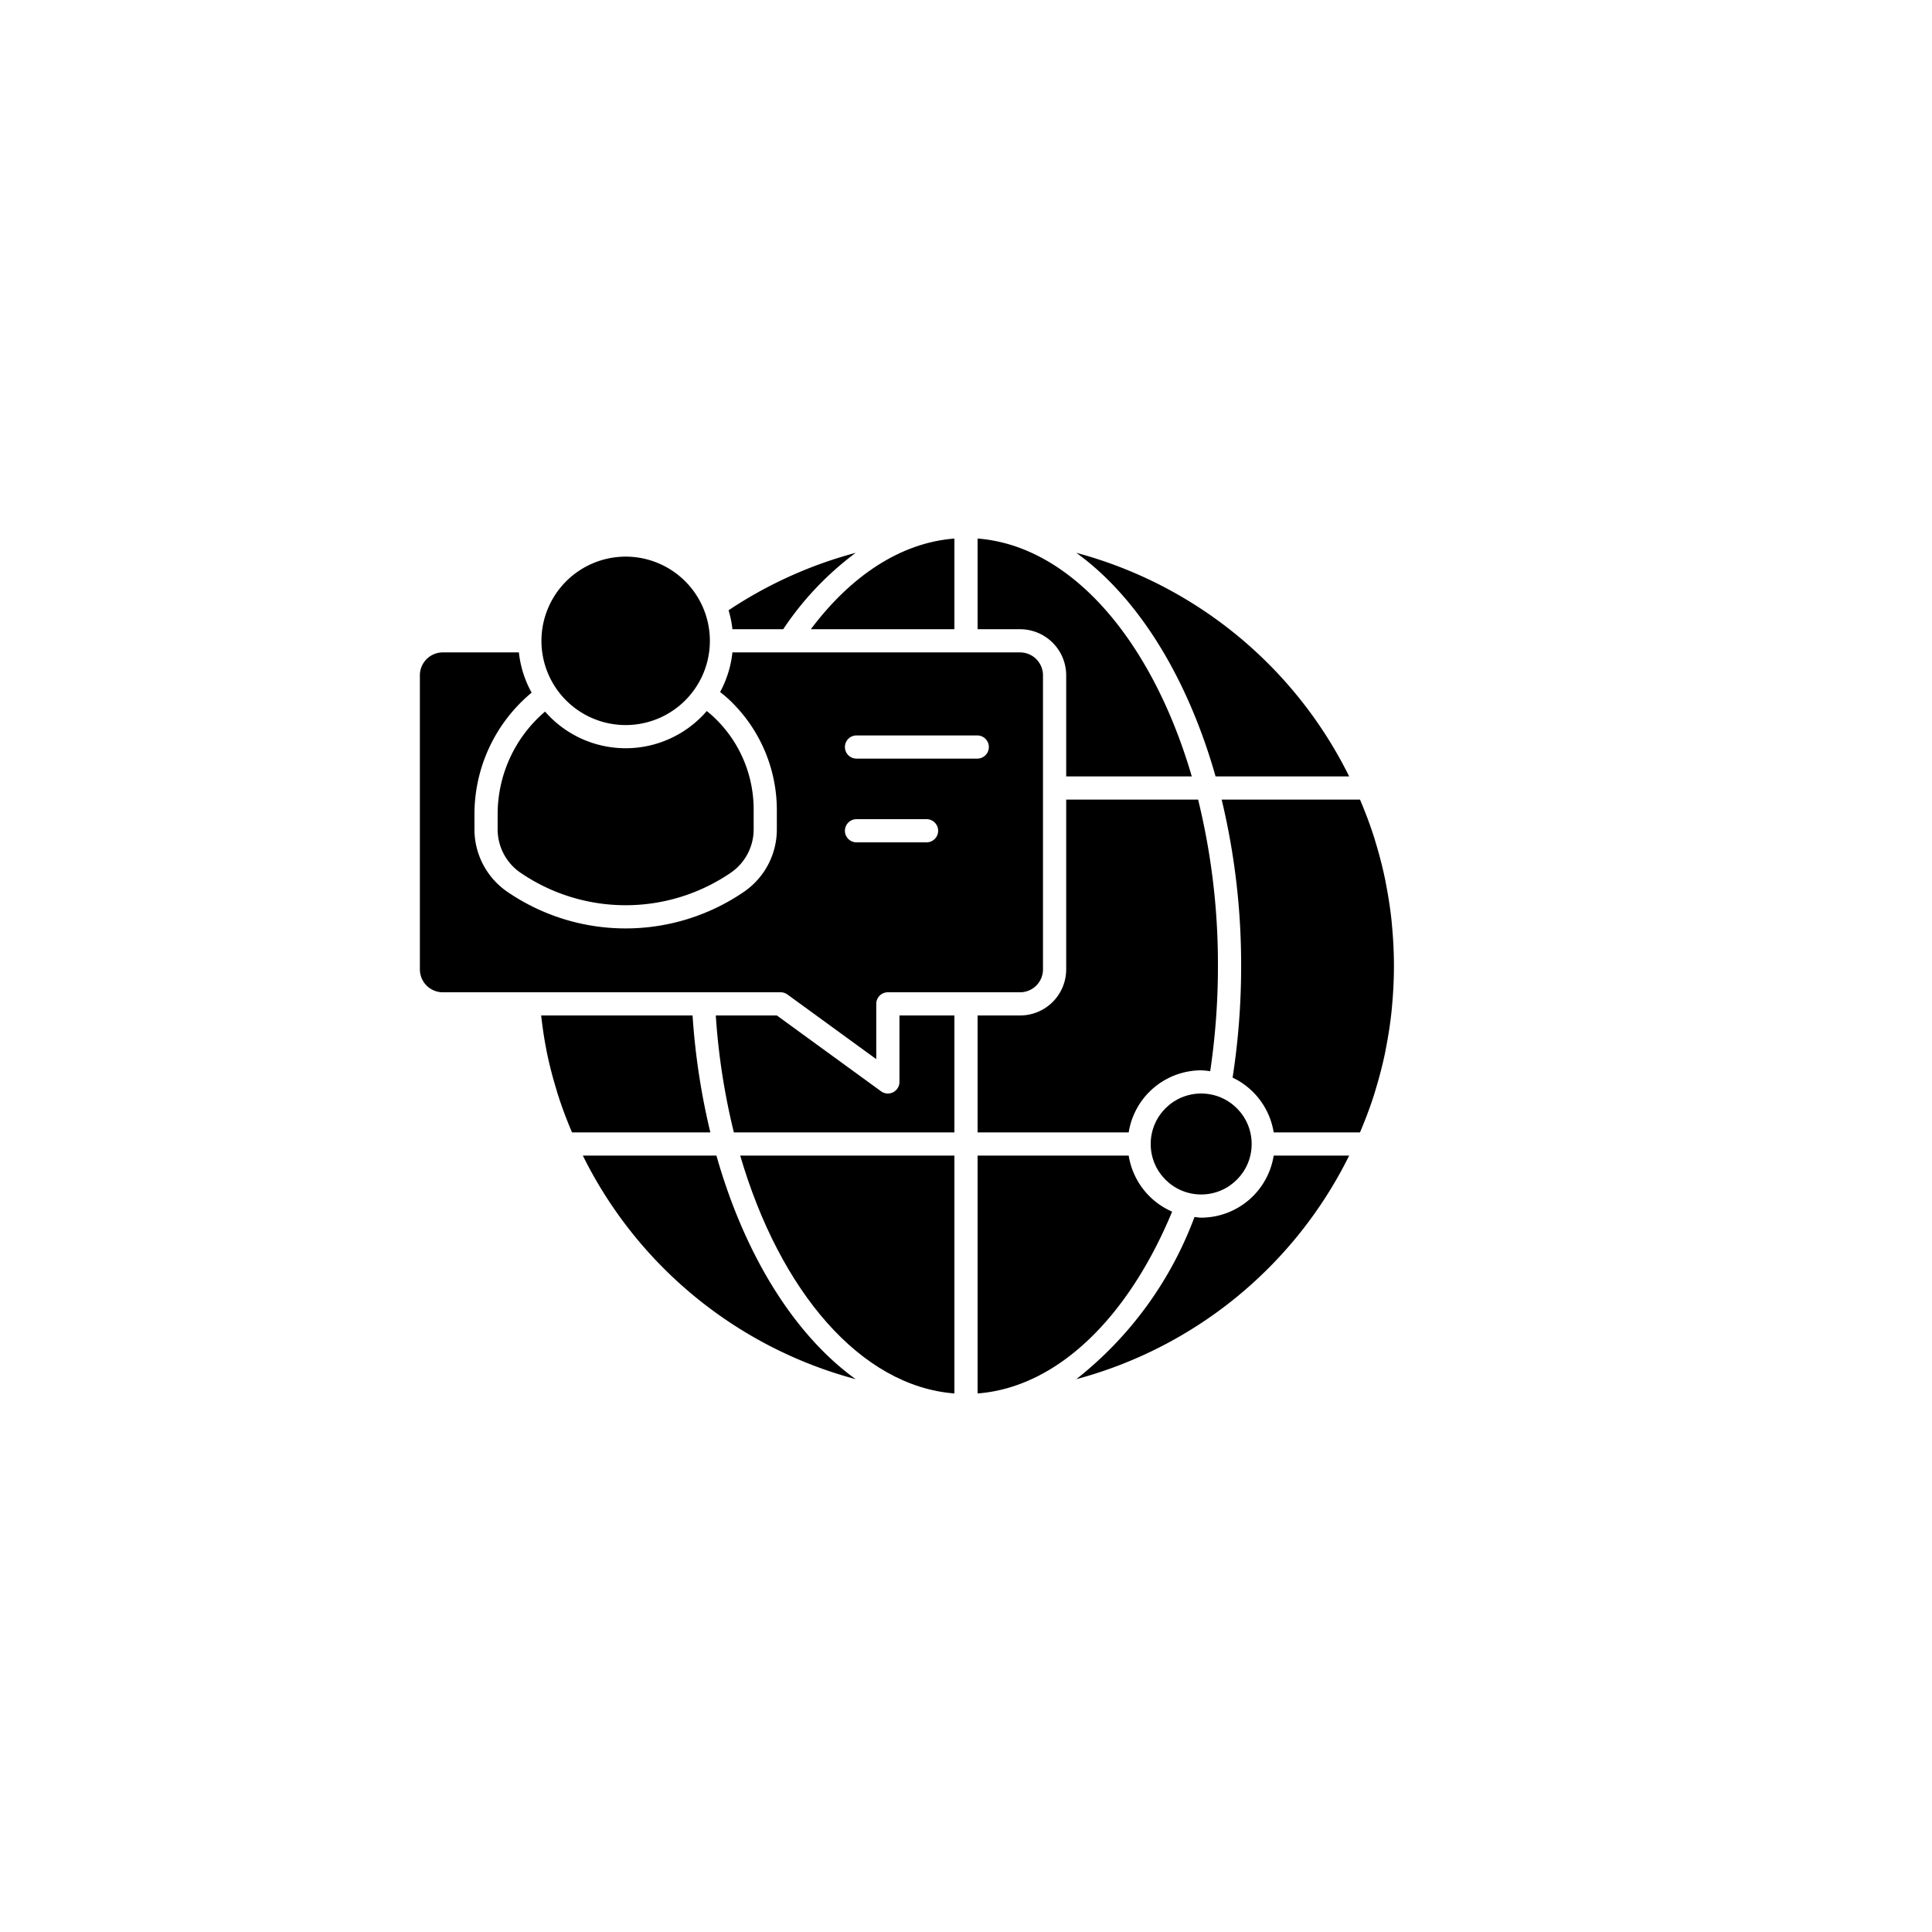
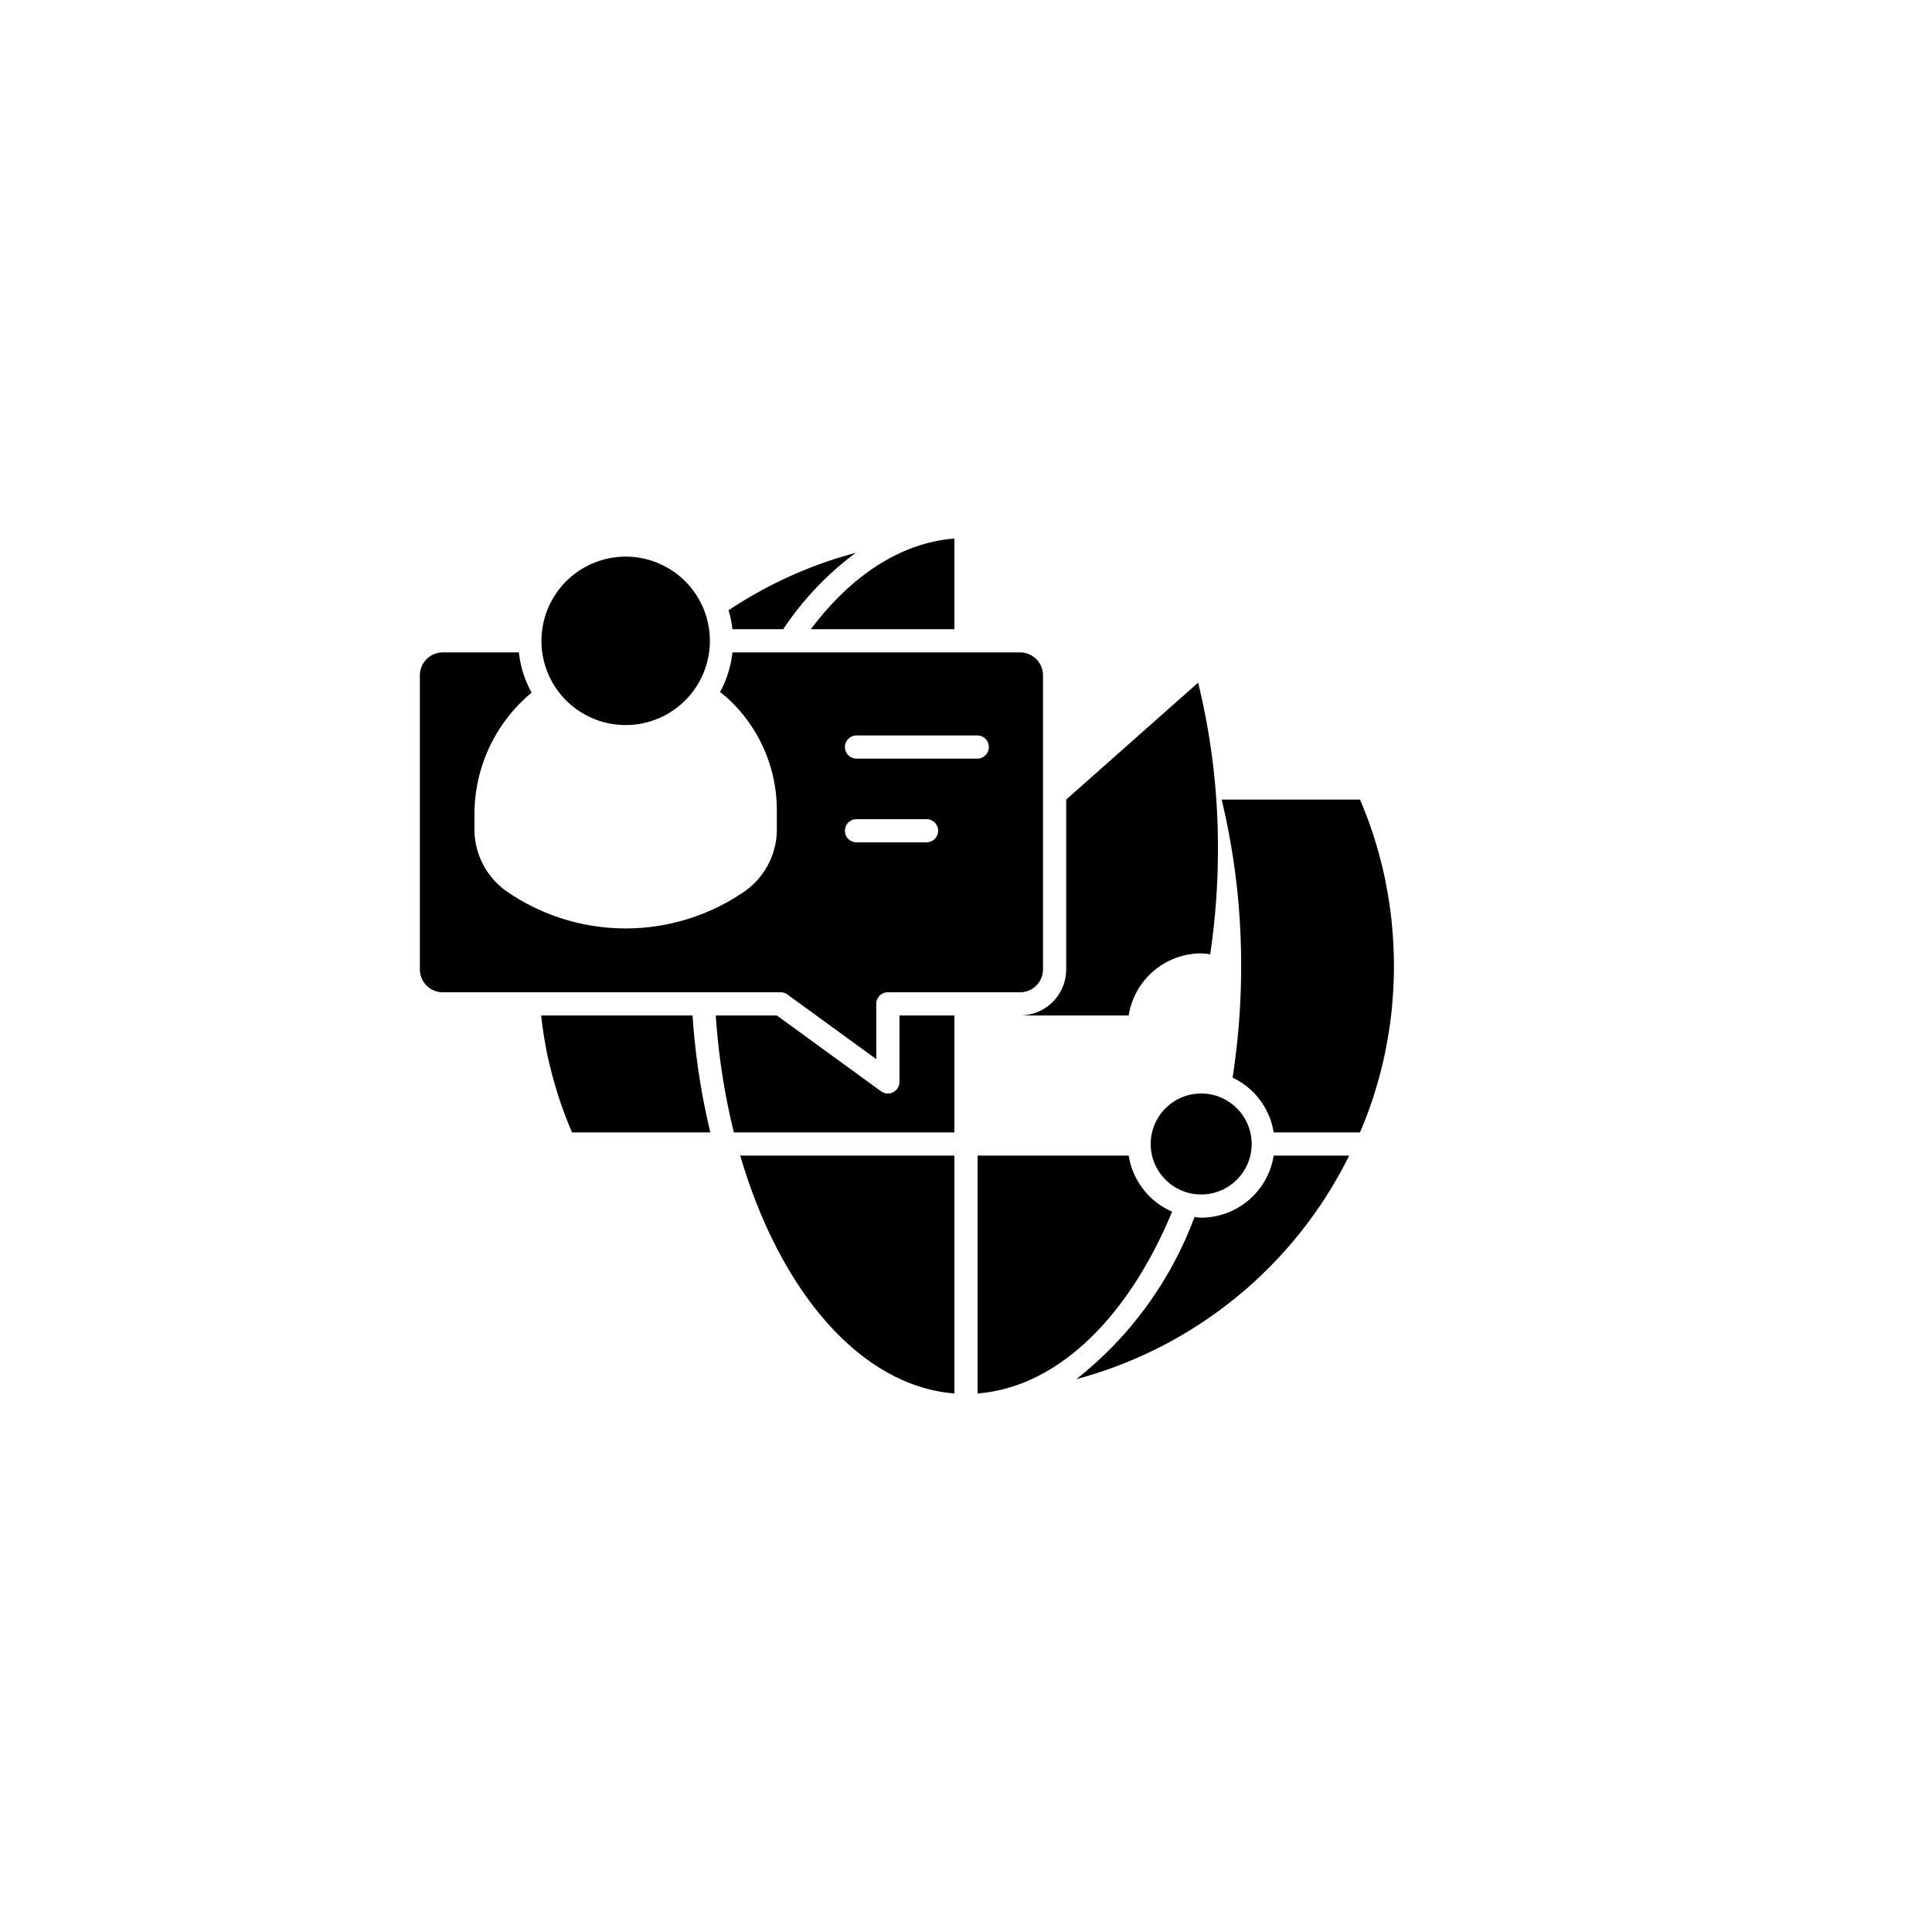
<svg xmlns="http://www.w3.org/2000/svg" height="100px" width="100px" fill="#000000" viewBox="0 0 100 100" x="0px" y="0px">
  <title>0000 Expand Business - Fill</title>
-   <path d="M44.291,71.386C41.115,69.098,38.543,64.963,37.082,59.813H30.167A22.14,22.14,0,0,0,44.291,71.386Z" />
  <path d="M37.91,32.569h2.628a15.891,15.891,0,0,1,3.753-3.955A22.15,22.15,0,0,0,37.711,31.587,5.508,5.508,0,0,1,37.91,32.569Z" />
  <path d="M69.833,59.813H65.926a3.81,3.81,0,0,1-3.753,3.213c-.119,0-.23-.024-.346-.035a19.184,19.184,0,0,1-6.118,8.395A22.137,22.137,0,0,0,69.833,59.813Z" />
  <path d="M72.035,47.737c-.069-.683-.174-1.358-.306-2.027-.012-.061-.021-.123-.034-.184-.134-.65-.301-1.291-.494-1.925-.023-.076-.044-.153-.068-.229-.196-.621-.424-1.232-.677-1.836-.021-.05-.041-.1-.062-.15H63.233A36.586,36.586,0,0,1,64.241,50a37.575,37.575,0,0,1-.442,5.777,3.807,3.807,0,0,1,2.127,2.836h4.467c.022-.051.043-.102.064-.154.252-.601.479-1.211.675-1.829.025-.078.046-.158.07-.236.192-.632.359-1.271.493-1.919.013-.062.022-.126.035-.188.131-.668.236-1.342.305-2.024.004-.038.005-.077.009-.115.068-.709.106-1.425.106-2.148s-.038-1.439-.106-2.148C72.04,47.814,72.039,47.775,72.035,47.737Z" />
-   <path d="M55.709,28.614c3.176,2.289,5.748,6.423,7.209,11.573h6.915A22.14,22.14,0,0,0,55.709,28.614Z" />
  <path d="M35.847,52.56H28.01c.067.581.148,1.159.261,1.73.012.061.021.123.034.184.134.65.302,1.292.495,1.926.023.075.044.151.067.227.197.621.425,1.233.678,1.837.021.05.041.1.062.149h7.161A35.783,35.783,0,0,1,35.847,52.56Z" />
-   <path d="M55.186,41.387v8.789a2.387,2.387,0,0,1-2.384,2.384H50.6v6.053h7.82a3.81,3.81,0,0,1,3.753-3.213,3.744,3.744,0,0,1,.467.047,36.899,36.899,0,0,0,.4-5.447,35.734,35.734,0,0,0-1.026-8.613Z" />
-   <path d="M50.6,32.569h2.202A2.387,2.387,0,0,1,55.186,34.953V40.187h6.501c-2.05-7.016-6.225-11.936-11.087-12.312Z" />
+   <path d="M55.186,41.387v8.789a2.387,2.387,0,0,1-2.384,2.384H50.6h7.82a3.81,3.81,0,0,1,3.753-3.213,3.744,3.744,0,0,1,.467.047,36.899,36.899,0,0,0,.4-5.447,35.734,35.734,0,0,0-1.026-8.613Z" />
  <path d="M46.556,56a.6.6,0,0,1-.953.485L40.209,52.56H37.049a34.866,34.866,0,0,0,.936,6.053H49.4V52.56H46.556Z" />
  <path d="M49.4,59.813H38.313c2.05,7.016,6.225,11.936,11.087,12.312Z" />
  <path d="M60.669,62.714A3.815,3.815,0,0,1,58.421,59.813H50.6V72.125C54.759,71.803,58.415,68.155,60.669,62.714Z" />
  <path d="M41.968,32.569H49.4V27.875C46.604,28.091,44.037,29.813,41.968,32.569Z" />
  <circle cx="62.173" cy="59.213" r="2.613" />
  <path d="M40.404,51.36a.602.602,0,0,1,.353.115l4.598,3.346V51.96a.6.6,0,0,1,.6-.6h6.846a1.186,1.186,0,0,0,1.184-1.184V34.953A1.186,1.186,0,0,0,52.802,33.769H37.91a5.519,5.519,0,0,1-.638,2.049c.157.126.314.252.462.391a7.858,7.858,0,0,1,2.475,5.711v1.006a3.918,3.918,0,0,1-1.727,3.251,10.841,10.841,0,0,1-12.197,0,3.919,3.919,0,0,1-1.727-3.251v-.759a8.17,8.17,0,0,1,2.959-6.315,5.516,5.516,0,0,1-.659-2.083H22.917a1.186,1.186,0,0,0-1.184,1.184V50.176a1.186,1.186,0,0,0,1.184,1.184Zm7.554-7.76h-3.625a.6.6,0,0,1,0-1.2h3.625a.6.6,0,0,1,0,1.2Zm-3.625-5.534h6.25a.6.6,0,0,1,0,1.2h-6.25a.6.6,0,1,1,0-1.2Z" />
-   <path d="M32.384,38.729a5.543,5.543,0,0,1-4.172-1.897,6.974,6.974,0,0,0-2.454,5.335v.759a2.721,2.721,0,0,0,1.199,2.257,9.645,9.645,0,0,0,10.853,0,2.721,2.721,0,0,0,1.199-2.257V41.92a6.561,6.561,0,0,0-2.096-4.835c-.106-.1-.219-.19-.33-.282A5.544,5.544,0,0,1,32.384,38.729Z" />
  <path d="M28.025,33.17A4.359,4.359,0,1,0,32.384,28.811,4.364,4.364,0,0,0,28.025,33.17Z" />
</svg>